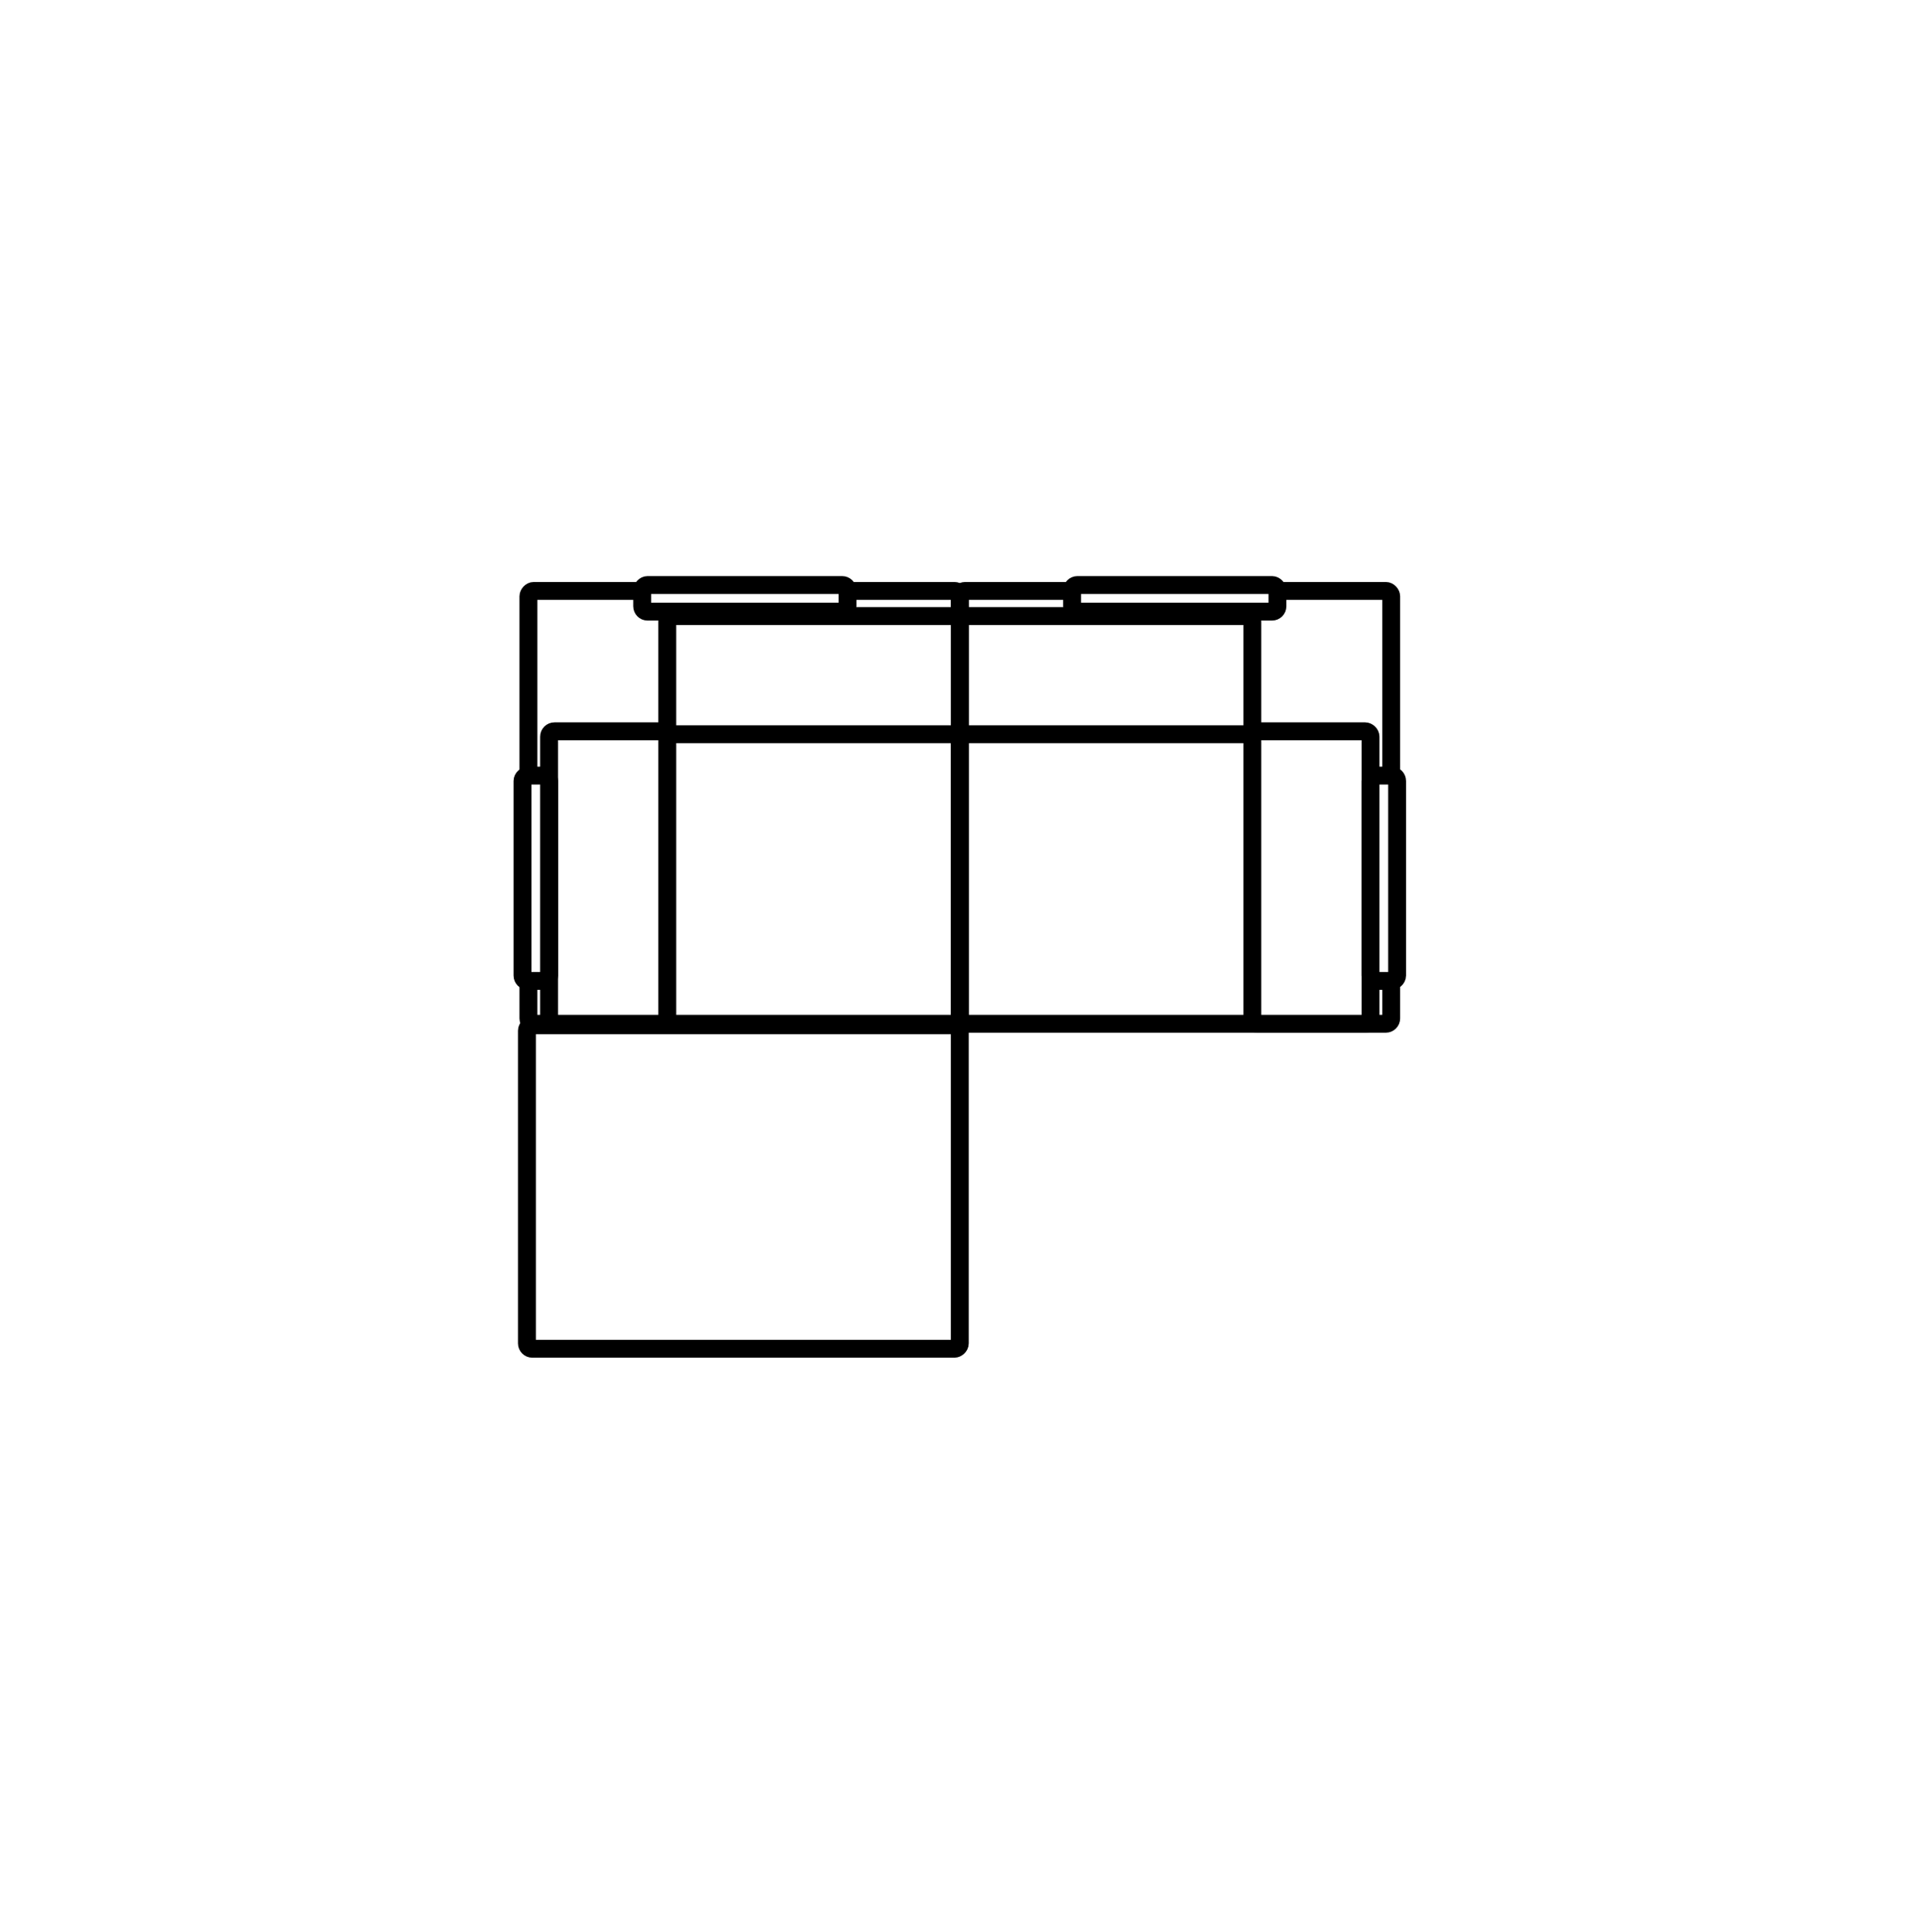
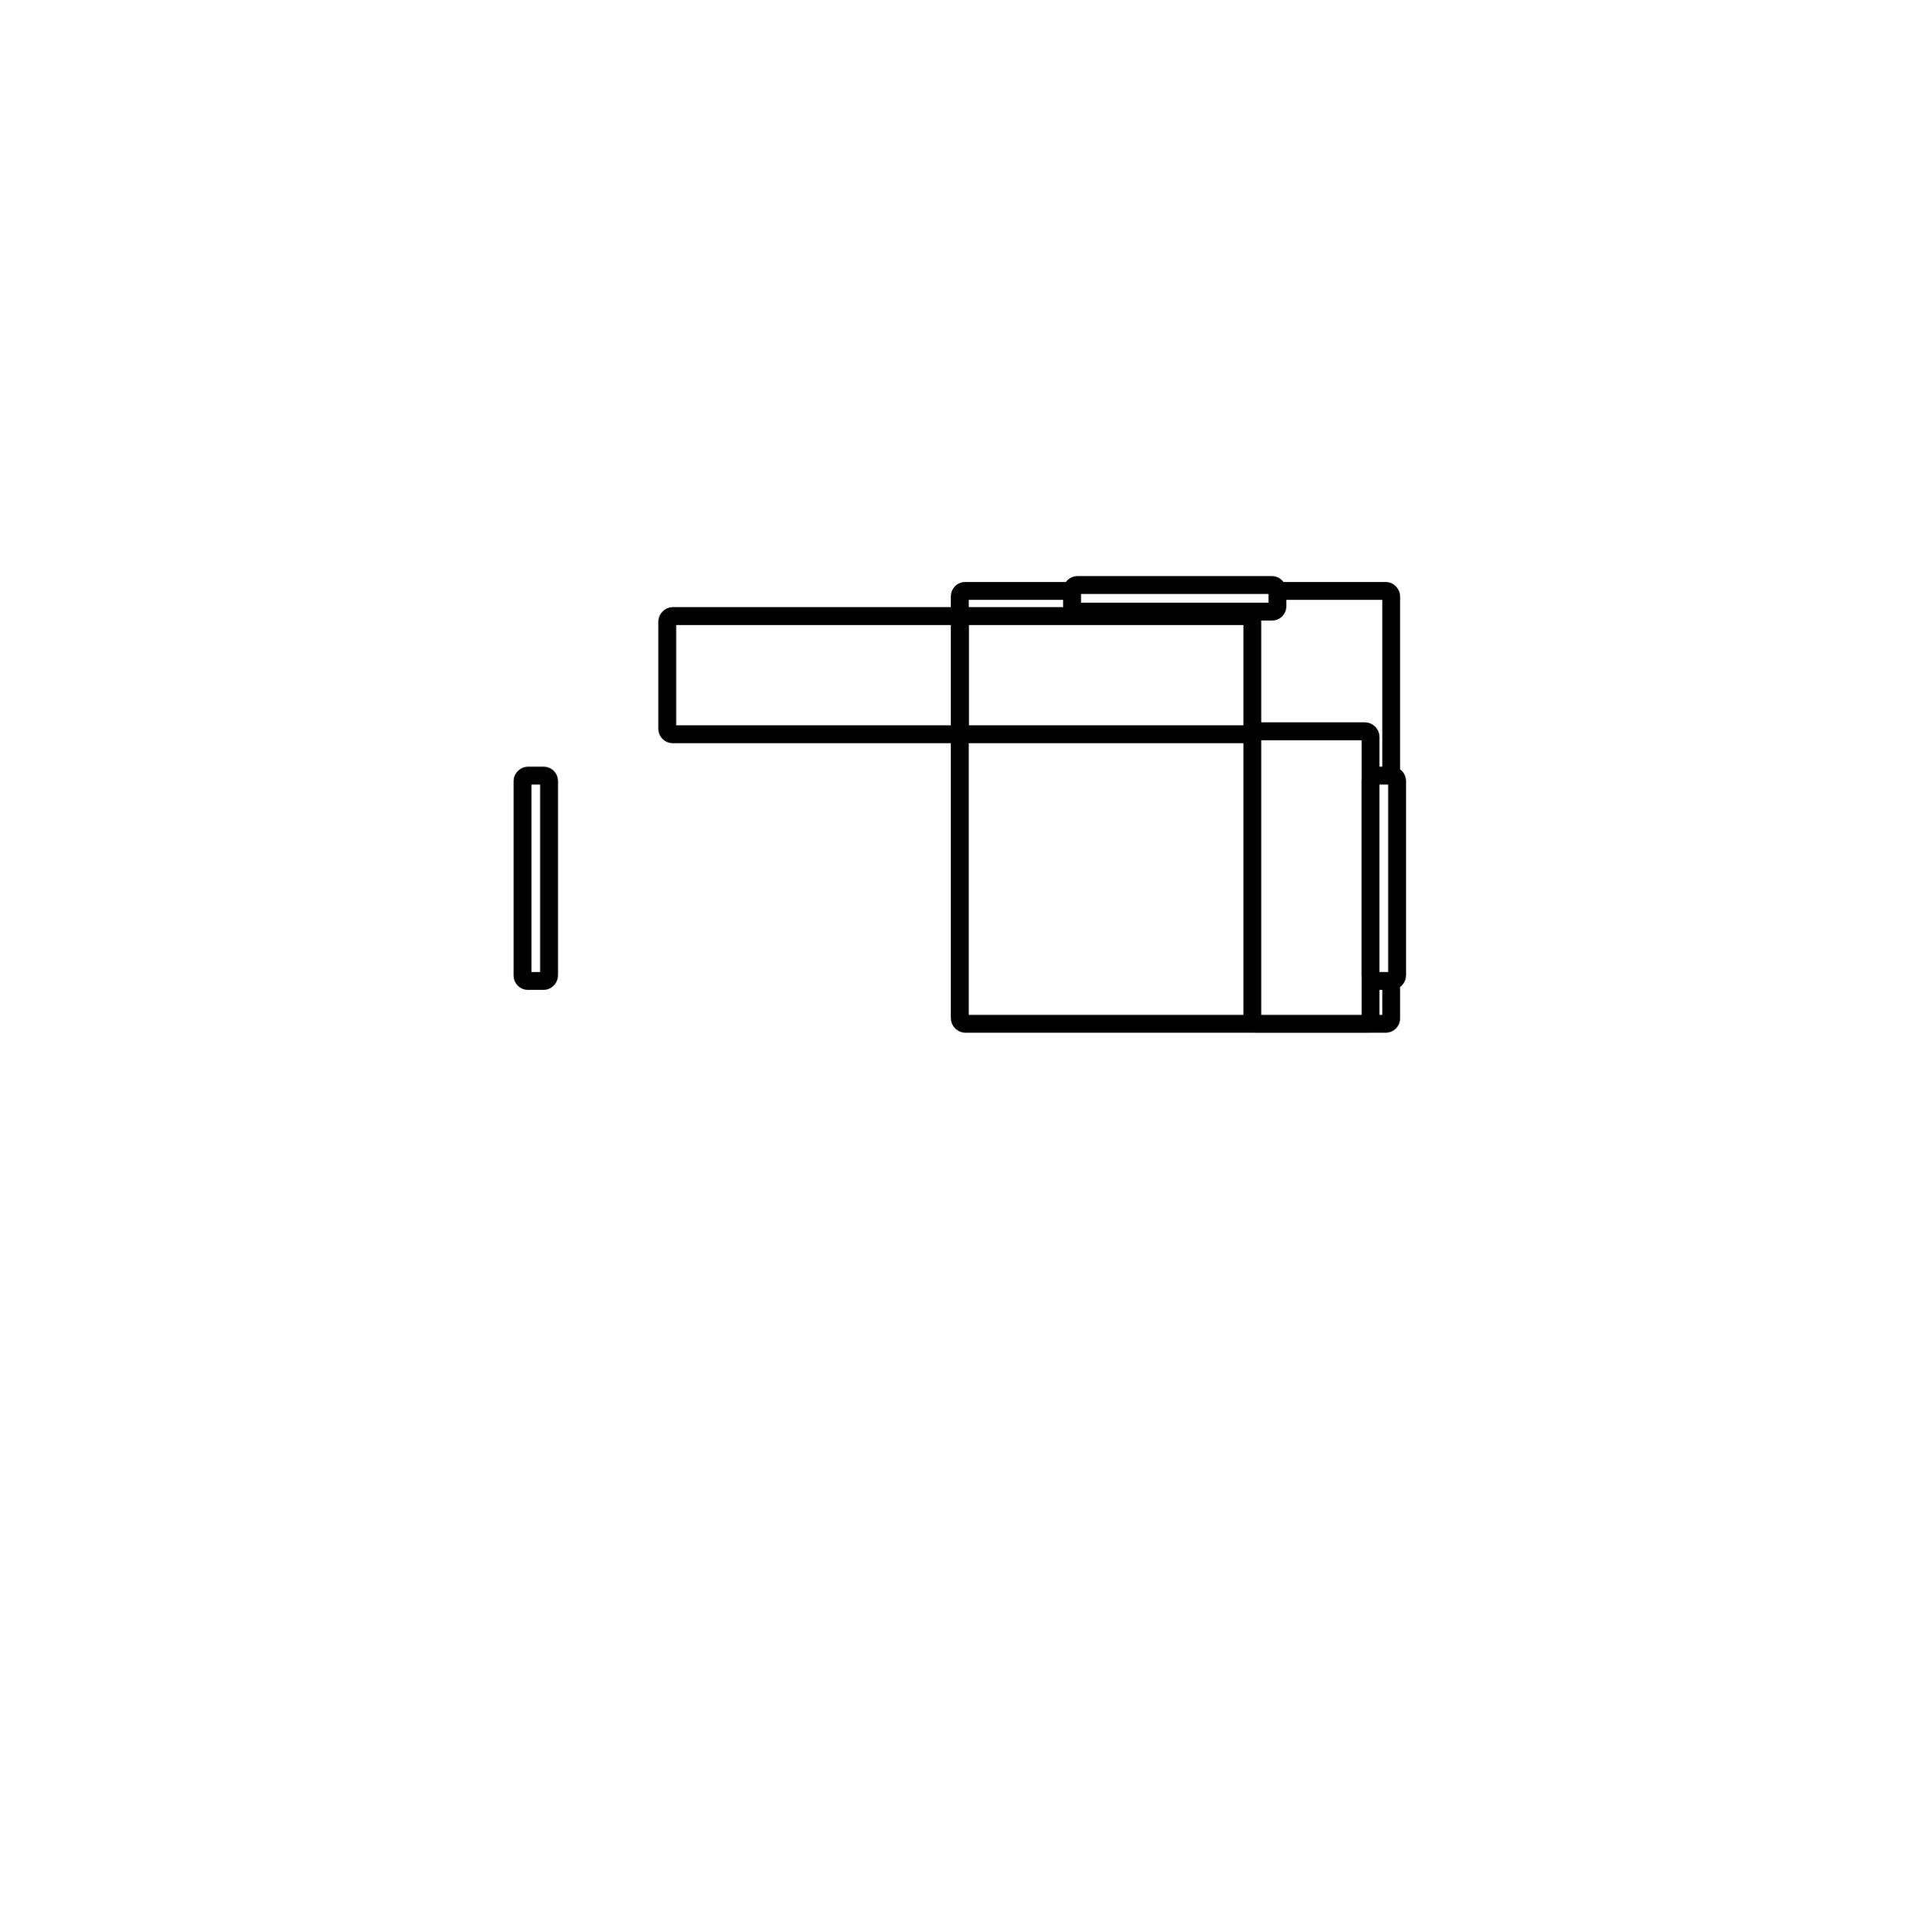
<svg xmlns="http://www.w3.org/2000/svg" fill="none" viewBox="0 0 1073 1080" height="1080" width="1073">
-   <rect fill="white" height="1080" width="1073" />
  <rect stroke-width="10" stroke="black" rx="3" height="241.917" width="241.092" y="330.305" x="536.391" />
-   <rect stroke-width="10" stroke="black" transform="matrix(-1 0 0 1 536.391 330.305)" rx="3" height="241.917" width="241.092" />
-   <rect stroke-width="10" stroke="black" transform="rotate(-90 294.477 753.867)" rx="3" height="241.917" width="180.819" y="753.867" x="294.477" />
  <rect stroke-width="10" stroke="black" fill="white" rx="3" height="66.053" width="163.48" y="344.336" x="536.391" />
  <rect stroke-width="10" stroke="black" fill="white" transform="matrix(-1 0 0 1 536.391 344.336)" rx="3" height="66.053" width="163.48" />
  <rect stroke-width="10" stroke="black" fill="white" transform="matrix(0 -1 -1 0 765.922 572.227)" rx="3" height="66.053" width="163.48" />
-   <rect stroke-width="10" stroke="black" fill="white" transform="matrix(0 -1 -1 0 372.914 572.227)" rx="3" height="66.053" width="163.48" />
  <rect stroke-width="10" stroke="black" fill="white" rx="3" height="14.862" width="114.766" y="327" x="599.141" />
  <rect stroke-width="10" stroke="black" fill="white" transform="rotate(-90 765.922 548.273)" rx="3" height="14.862" width="114.766" y="548.273" x="765.922" />
  <rect stroke-width="10" stroke="black" fill="white" transform="rotate(-90 292 548.273)" rx="3" height="14.862" width="114.766" y="548.273" x="292" />
-   <rect stroke-width="10" stroke="black" fill="white" transform="matrix(-1 0 0 1 473.648 327)" rx="3" height="14.862" width="114.766" />
</svg>